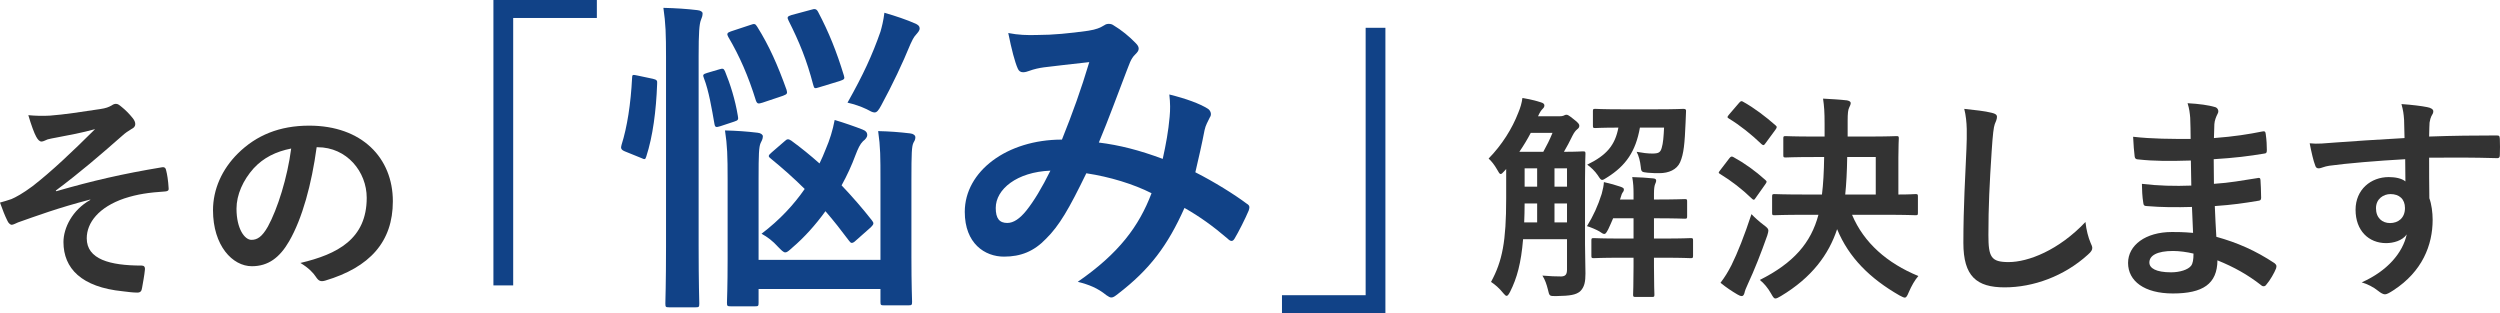
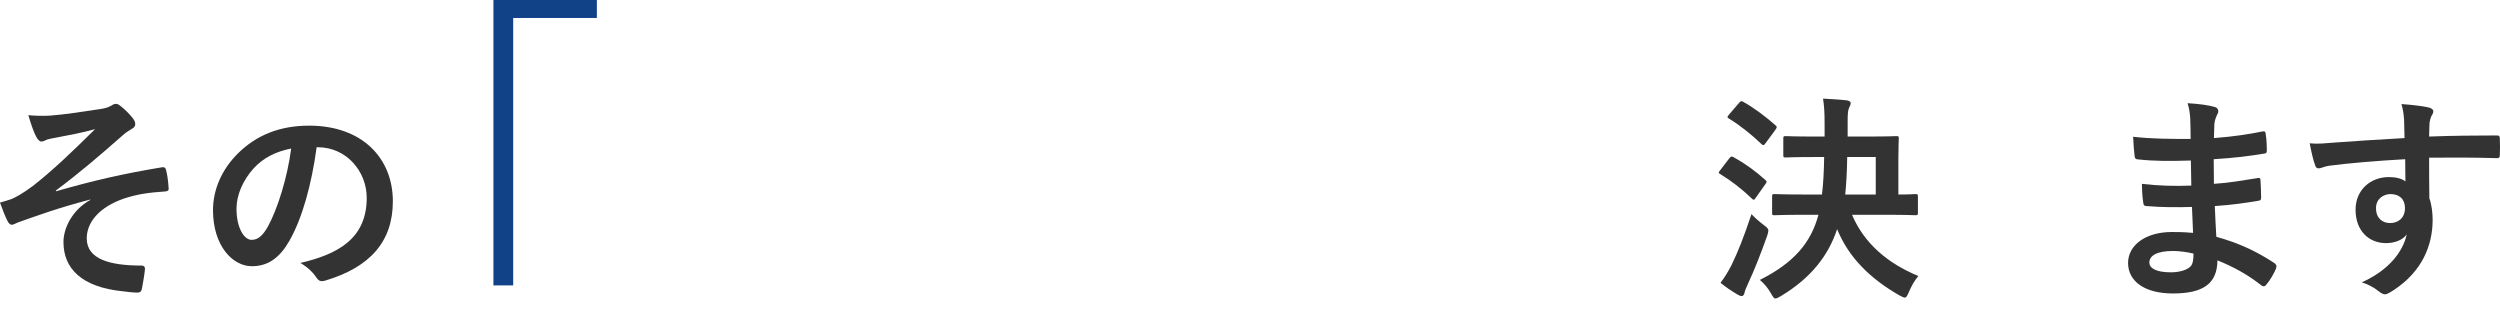
<svg xmlns="http://www.w3.org/2000/svg" width="455" height="57" viewBox="0 0 455 57" fill="none">
  <path d="M437.625 25.128C437.585 23.899 437.585 22.907 437.545 21.836C437.465 20.686 437.385 20.13 437.066 18.94C438.864 19.059 440.782 19.297 441.742 19.496C442.421 19.615 442.861 19.892 442.861 20.249C442.861 20.567 442.741 20.765 442.501 21.162C442.381 21.4 442.261 21.796 442.181 22.312C442.141 22.828 442.141 23.343 442.101 24.851C446.418 24.692 450.534 24.652 454.371 24.652C454.85 24.652 454.93 24.732 454.97 25.247C455.01 26.239 455.01 27.27 454.97 28.262C454.97 28.698 454.77 28.817 454.291 28.778C450.134 28.659 446.258 28.659 442.101 28.698C442.101 31.118 442.101 33.657 442.141 36.076C442.541 37.147 442.741 38.694 442.741 40.003C442.741 44.604 440.862 49.404 435.627 52.815C434.947 53.251 434.428 53.569 434.068 53.569C433.708 53.569 433.269 53.291 432.869 52.974C431.95 52.22 430.871 51.705 429.832 51.387C434.508 49.325 437.305 45.993 438.025 42.661C437.225 43.811 435.587 44.247 434.268 44.247C431.111 44.247 428.713 41.986 428.713 38.178C428.713 34.489 431.51 32.228 434.748 32.228C435.946 32.228 437.145 32.467 437.785 33.022C437.785 31.634 437.745 30.285 437.745 28.976C432.709 29.254 427.074 29.73 423.917 30.166C423.038 30.285 422.398 30.642 422.038 30.642C421.639 30.642 421.479 30.483 421.359 30.087C421.039 29.293 420.68 27.707 420.36 26.08C421.839 26.239 423.118 26.08 425.236 25.922C427.674 25.723 432.829 25.406 437.625 25.128ZM435.067 35.322C433.828 35.322 432.43 36.155 432.43 37.901C432.43 39.646 433.549 40.598 434.987 40.598C436.466 40.598 437.705 39.686 437.705 37.861C437.705 36.235 436.666 35.322 435.067 35.322Z" fill="#333333" />
  <path d="M399.138 42.383C399.058 40.638 398.978 39.012 398.938 37.663C396.181 37.742 393.463 37.742 390.705 37.505C390.266 37.505 390.106 37.346 390.066 36.83C389.906 35.958 389.826 34.371 389.826 33.459C392.783 33.816 395.821 33.895 398.818 33.776C398.778 32.269 398.778 30.722 398.738 29.214C394.902 29.333 392.024 29.333 389.187 29.016C388.747 29.016 388.547 28.857 388.507 28.461C388.387 27.469 388.307 26.517 388.227 24.891C391.704 25.287 395.181 25.287 398.698 25.287C398.698 23.82 398.658 22.788 398.618 21.44C398.538 20.527 398.459 19.814 398.139 18.782C400.257 18.901 401.976 19.139 403.175 19.496C403.654 19.655 403.894 20.21 403.614 20.686C403.334 21.241 403.055 21.916 403.015 22.59C402.975 23.384 402.975 23.939 402.935 25.129C406.652 24.851 409.329 24.415 411.687 23.939C412.167 23.82 412.327 23.939 412.367 24.415C412.527 25.525 412.566 26.596 412.566 27.31C412.566 27.826 412.447 27.905 412.127 27.945C409.289 28.421 406.731 28.738 402.895 28.976C402.895 30.563 402.935 32.031 402.935 33.459C405.972 33.26 407.89 32.864 410.768 32.427C411.248 32.308 411.368 32.388 411.407 32.745C411.447 33.498 411.527 34.807 411.527 35.997C411.527 36.394 411.368 36.513 410.928 36.553C408.29 36.989 406.452 37.267 403.095 37.505C403.175 39.329 403.254 41.273 403.374 43.097C407.211 44.168 410.488 45.596 413.965 47.897C414.365 48.254 414.365 48.373 414.245 48.849C413.965 49.603 413.126 51.07 412.487 51.784C412.327 52.022 412.167 52.102 411.967 52.102C411.847 52.102 411.687 52.062 411.527 51.903C409.089 49.999 406.612 48.611 403.574 47.381C403.534 51.665 400.936 53.411 395.461 53.411C390.266 53.411 387.308 51.15 387.308 47.857C387.308 44.644 390.465 42.225 395.301 42.225C396.3 42.225 397.26 42.225 399.138 42.383ZM399.218 46.152C398.059 45.874 396.62 45.676 395.501 45.676C392.584 45.676 391.185 46.509 391.185 47.778C391.185 48.809 392.384 49.563 395.141 49.563C396.74 49.563 398.219 49.087 398.778 48.373C399.098 47.937 399.218 47.262 399.218 46.152Z" fill="#333333" />
-   <path d="M357.494 19.814C359.332 20.012 361.25 20.21 362.489 20.527C363.169 20.686 363.449 20.884 363.449 21.281C363.449 21.717 363.209 22.193 363.049 22.59C362.849 23.145 362.689 24.375 362.489 27.429C362.09 33.538 361.89 37.584 361.89 42.78C361.89 46.786 362.369 47.699 365.567 47.699C369.124 47.699 374.679 45.557 379.555 40.4C379.715 41.907 380.074 43.216 380.474 44.168C380.674 44.605 380.794 44.882 380.794 45.12C380.794 45.477 380.634 45.795 379.994 46.35C375.678 50.277 370.043 52.3 364.847 52.3C359.732 52.3 357.334 50.277 357.334 44.208C357.334 37.544 357.693 31.832 357.893 27.072C357.973 24.732 358.093 22.193 357.494 19.814Z" fill="#333333" />
  <path d="M330.956 39.091H328.519C324.562 39.091 323.203 39.17 322.963 39.17C322.564 39.17 322.524 39.131 322.524 38.734V35.799C322.524 35.363 322.564 35.323 322.963 35.323C323.203 35.323 324.562 35.402 328.519 35.402H331.596C331.836 33.498 331.956 31.277 331.996 28.58H330.157C326.48 28.58 325.201 28.659 325.002 28.659C324.602 28.659 324.562 28.619 324.562 28.223V25.208C324.562 24.811 324.602 24.772 325.002 24.772C325.201 24.772 326.48 24.851 330.157 24.851H332.076V22.55C332.076 20.329 331.996 19.337 331.796 17.949C333.195 18.029 334.793 18.108 336.152 18.267C336.552 18.346 336.831 18.505 336.831 18.742C336.831 19.02 336.712 19.218 336.552 19.576C336.352 19.972 336.272 20.607 336.272 21.956V24.851H339.909C343.626 24.851 344.905 24.772 345.144 24.772C345.544 24.772 345.584 24.811 345.584 25.208C345.584 25.446 345.504 26.438 345.504 28.699V35.402C347.582 35.402 348.421 35.323 348.621 35.323C349.021 35.323 349.061 35.363 349.061 35.799V38.734C349.061 39.131 349.021 39.17 348.621 39.17C348.382 39.17 347.023 39.091 343.106 39.091H337.071C339.229 44.208 343.466 47.897 349.141 50.237C348.501 50.951 347.902 52.022 347.382 53.212C347.103 53.886 346.943 54.164 346.663 54.164C346.463 54.164 346.183 54.005 345.704 53.767C340.388 50.713 336.512 46.945 334.354 41.709C332.835 46.31 329.757 50.515 324.122 53.886C323.643 54.164 323.363 54.323 323.123 54.323C322.843 54.323 322.684 54.045 322.324 53.41C321.764 52.419 321.045 51.546 320.286 50.951C326.44 47.857 329.598 44.208 330.956 39.091ZM335.832 35.402H341.388V28.58H336.192C336.152 31.237 336.032 33.459 335.832 35.402ZM313.132 51.467C313.971 50.356 314.451 49.563 315.13 48.254C316.249 45.993 317.488 42.859 318.767 38.972C319.366 39.607 320.166 40.321 321.005 40.955C321.644 41.431 321.844 41.63 321.844 41.987C321.844 42.185 321.764 42.423 321.644 42.859C320.525 46.033 319.326 49.087 318.087 51.745C317.768 52.419 317.568 52.934 317.488 53.331C317.408 53.648 317.248 53.886 317.008 53.886C316.729 53.886 316.449 53.728 316.169 53.569C315.17 52.974 314.251 52.379 313.132 51.467ZM314.69 20.845L316.529 18.703C316.849 18.346 316.968 18.346 317.288 18.544C319.286 19.655 321.365 21.241 323.123 22.788C323.283 22.907 323.363 23.026 323.363 23.145C323.363 23.265 323.283 23.383 323.123 23.621L321.285 26.12C321.005 26.517 320.925 26.477 320.605 26.239C318.847 24.534 316.609 22.749 314.69 21.599C314.491 21.48 314.411 21.4 314.411 21.321C314.411 21.202 314.491 21.083 314.69 20.845ZM313.092 30.96L314.73 28.818C315.05 28.421 315.17 28.421 315.53 28.619C317.488 29.69 319.486 31.118 321.285 32.745C321.445 32.903 321.525 32.983 321.525 33.062C321.525 33.181 321.445 33.3 321.285 33.538L319.486 36.077C319.366 36.275 319.286 36.354 319.167 36.354C319.087 36.354 318.967 36.275 318.807 36.116C317.088 34.45 315.09 32.903 313.132 31.713C312.932 31.594 312.812 31.515 312.812 31.436C312.812 31.317 312.932 31.158 313.092 30.96Z" fill="#333333" />
-   <path d="M288.473 32.586V44.446C288.473 46.231 288.553 48.175 288.553 49.761C288.553 51.229 288.393 52.26 287.553 53.053C286.794 53.648 285.835 53.847 283.237 53.886C281.998 53.886 281.998 53.926 281.718 52.696C281.479 51.744 281.199 50.911 280.719 50.158C282.118 50.277 283.197 50.316 284.156 50.316C284.876 50.277 285.196 49.999 285.196 49.047V43.534H277.202C276.843 47.897 276.083 50.634 274.844 53.093C274.565 53.609 274.405 53.847 274.205 53.847C274.045 53.847 273.885 53.688 273.645 53.41C272.846 52.419 272.087 51.784 271.367 51.308C273.446 47.5 274.125 43.891 274.125 36.116V30.761L273.805 31.118C273.486 31.475 273.286 31.674 273.126 31.674C272.926 31.674 272.766 31.396 272.486 30.88C271.967 29.968 271.447 29.333 270.928 28.857C273.366 26.358 275.204 23.423 276.323 20.527C276.723 19.575 276.963 18.742 277.082 17.83C278.241 18.028 279.64 18.346 280.44 18.623C280.879 18.742 281.079 18.941 281.079 19.179C281.079 19.456 280.959 19.615 280.759 19.813C280.48 20.091 280.24 20.448 279.92 21.162H283.837C284.196 21.162 284.396 21.122 284.596 21.043C284.756 20.964 284.876 20.884 285.116 20.884C285.315 20.884 285.555 21.003 286.434 21.717C287.274 22.352 287.434 22.63 287.434 22.868C287.434 23.145 287.354 23.304 286.994 23.582C286.754 23.78 286.474 24.137 286.195 24.692C285.675 25.763 285.156 26.755 284.636 27.628C286.994 27.628 287.833 27.548 288.073 27.548C288.513 27.548 288.553 27.588 288.553 27.985C288.553 28.223 288.473 29.69 288.473 32.586ZM276.523 27.628H280.879C281.519 26.477 282.038 25.446 282.558 24.177H278.601C278.002 25.327 277.282 26.517 276.523 27.628ZM277.402 40.479H279.76V37.028H277.482C277.482 38.258 277.442 39.448 277.402 40.479ZM282.917 40.479H285.196V37.028H282.917V40.479ZM277.482 33.974H279.76V30.642H277.482V33.974ZM285.196 30.642H282.917V33.974H285.196V30.642ZM297.305 36.314V35.283C297.305 34.172 297.265 33.339 297.065 32.229C298.384 32.269 299.783 32.348 300.902 32.467C301.262 32.507 301.422 32.626 301.422 32.864C301.422 33.102 301.302 33.339 301.222 33.538C301.102 33.855 301.022 34.331 301.022 35.283V36.314C304.979 36.314 306.377 36.235 306.617 36.235C307.017 36.235 307.057 36.275 307.057 36.671V39.329C307.057 39.765 307.017 39.805 306.617 39.805C306.377 39.805 304.979 39.726 301.022 39.726V43.415H302.82C306.297 43.415 307.456 43.335 307.696 43.335C308.096 43.335 308.136 43.375 308.136 43.772V46.508C308.136 46.945 308.096 46.984 307.696 46.984C307.456 46.984 306.297 46.905 302.82 46.905H301.022V48.492C301.022 51.784 301.102 53.41 301.102 53.609C301.102 54.005 301.062 54.045 300.662 54.045H297.705C297.265 54.045 297.225 54.005 297.225 53.609C297.225 53.371 297.305 51.784 297.305 48.492V46.905H294.987C291.51 46.905 290.311 46.984 290.071 46.984C289.672 46.984 289.632 46.945 289.632 46.508V43.772C289.632 43.375 289.672 43.335 290.071 43.335C290.311 43.335 291.51 43.415 294.987 43.415H297.305V39.726H293.588C293.309 40.44 292.989 41.074 292.709 41.709C292.389 42.304 292.229 42.582 291.99 42.582C291.79 42.582 291.51 42.423 291.07 42.106C290.431 41.749 289.592 41.392 288.832 41.154C289.991 39.289 290.831 37.425 291.51 35.283C291.75 34.371 291.87 33.815 291.91 33.141C293.149 33.419 293.948 33.657 294.907 33.974C295.347 34.133 295.547 34.252 295.547 34.45C295.547 34.688 295.507 34.767 295.427 34.886C295.187 35.204 295.107 35.402 294.907 36.116L294.827 36.314H297.305ZM289.911 22.868V20.25C289.911 19.853 289.951 19.813 290.351 19.813C290.591 19.813 291.67 19.893 294.987 19.893H301.741C305.019 19.893 306.138 19.813 306.377 19.813C306.777 19.813 306.897 19.932 306.857 20.289L306.777 22.273C306.617 26.081 306.457 27.985 305.778 29.532C305.178 30.88 303.7 31.515 302.021 31.515C301.342 31.515 300.782 31.515 299.903 31.436C298.824 31.317 298.704 31.317 298.624 30.404C298.504 29.294 298.264 28.381 297.865 27.628C298.944 27.826 299.863 27.945 300.702 27.945C301.861 27.945 302.181 27.747 302.421 26.953C302.7 26.041 302.78 24.851 302.86 23.225H298.464C297.705 27.548 295.906 30.166 292.469 32.308C292.03 32.586 291.79 32.745 291.59 32.745C291.35 32.745 291.19 32.507 290.831 31.951C290.271 31.118 289.552 30.444 288.872 29.968C292.389 28.262 293.948 26.438 294.547 23.225C291.59 23.225 290.551 23.304 290.351 23.304C289.951 23.304 289.911 23.264 289.911 22.868Z" fill="#333333" />
-   <path d="M252.144 57H233.32V53.728H248.547V5.058H252.144V57Z" fill="#114287" />
-   <path d="M211.618 28.917C212.218 26.18 212.638 23.919 212.877 21.241C212.997 19.932 212.997 18.802 212.817 17.195C215.935 17.969 218.333 18.861 219.771 19.754C220.311 20.051 220.611 20.825 220.191 21.36C219.831 22.134 219.412 22.788 219.232 23.681C218.752 26.18 218.153 28.798 217.553 31.356C220.97 33.082 224.687 35.402 226.905 37.068C227.505 37.425 227.445 37.723 227.265 38.318C226.666 39.746 225.407 42.245 224.687 43.434C224.507 43.732 224.328 43.851 224.148 43.851C223.908 43.851 223.668 43.672 223.428 43.434C220.791 41.173 218.393 39.448 215.575 37.842C212.518 44.684 209.28 49.027 203.465 53.49C202.926 53.906 202.626 54.144 202.267 54.144C202.027 54.144 201.787 54.025 201.367 53.728C199.749 52.419 198.25 51.824 196.152 51.288C203.645 46.112 207.302 41.173 209.58 35.164C206.283 33.498 202.027 32.189 197.71 31.535C194.533 38.08 192.795 41.054 190.397 43.434C188.179 45.755 185.781 46.707 182.723 46.707C179.246 46.707 175.589 44.327 175.589 38.556C175.589 31.178 183.263 25.406 193.274 25.406C195.253 20.468 196.751 16.303 198.25 11.305C194.953 11.662 191.955 12.019 189.977 12.257C189.138 12.376 188.239 12.555 187.279 12.912C186.98 13.031 186.56 13.15 186.2 13.15C185.721 13.15 185.421 12.912 185.241 12.495C184.702 11.305 184.102 8.985 183.503 6.01C185.301 6.367 186.98 6.426 188.778 6.367C191.656 6.367 194.653 6.069 198.07 5.593C199.569 5.355 200.228 5.058 201.008 4.582C201.247 4.403 201.547 4.344 201.787 4.344C202.087 4.344 202.386 4.403 202.626 4.582C204.125 5.474 205.564 6.664 206.703 7.854C207.062 8.211 207.242 8.509 207.242 8.866C207.242 9.223 207.002 9.52 206.643 9.877C205.744 10.71 205.504 11.841 205.024 12.971C203.465 17.017 201.787 21.658 199.988 25.942C203.765 26.418 207.302 27.31 211.618 28.917ZM191.176 31.059C185.061 31.297 181.225 34.45 181.225 37.842C181.225 39.746 181.884 40.579 183.323 40.579C184.462 40.579 185.601 39.805 186.8 38.318C188.179 36.592 189.617 34.212 191.176 31.059Z" fill="#114287" />
-   <path d="M160.243 47.301V32.784C160.243 28.619 160.243 26.774 159.823 23.859C162.041 23.918 163.6 24.037 165.638 24.275C166.238 24.335 166.597 24.632 166.597 24.989C166.597 25.406 166.417 25.703 166.238 26.001C165.938 26.655 165.878 27.786 165.878 32.724V46.766C165.878 51.942 165.998 54.56 165.998 54.917C165.998 55.512 165.938 55.572 165.278 55.572H160.902C160.303 55.572 160.243 55.512 160.243 54.917V52.597H138.062V55.096C138.062 55.691 138.002 55.75 137.402 55.75H133.026C132.367 55.75 132.307 55.691 132.307 55.096C132.307 54.739 132.427 52.24 132.427 47.063V32.724C132.427 28.321 132.367 26.477 131.947 23.74C134.225 23.799 135.844 23.918 137.882 24.156C138.481 24.216 138.841 24.513 138.841 24.811C138.841 25.287 138.601 25.703 138.421 26.06C138.122 26.774 138.062 28.024 138.062 32.605V47.301H160.243ZM121.216 44.862V10.412C121.216 6.188 121.156 4.284 120.737 1.428C123.015 1.487 124.933 1.606 126.911 1.844C127.511 1.904 127.871 2.142 127.871 2.439C127.871 2.856 127.751 3.213 127.571 3.629C127.271 4.403 127.151 5.89 127.151 10.234V44.802C127.151 51.526 127.271 54.917 127.271 55.215C127.271 55.869 127.211 55.929 126.612 55.929H121.756C121.156 55.929 121.096 55.869 121.096 55.215C121.096 54.917 121.216 51.526 121.216 44.862ZM158.504 41.352L155.747 43.791C155.447 44.088 155.207 44.207 155.027 44.207C154.847 44.207 154.727 44.088 154.548 43.85C153.169 42.006 151.73 40.161 150.231 38.436C148.433 40.935 146.335 43.255 144.236 45.04C143.637 45.576 143.277 45.933 142.918 45.933C142.558 45.933 142.258 45.576 141.599 44.921C140.64 43.85 139.68 43.136 138.601 42.541C141.958 39.983 144.476 37.246 146.455 34.39C144.416 32.367 142.318 30.523 140.28 28.857C139.8 28.5 139.74 28.321 140.46 27.726L142.798 25.703C143.277 25.227 143.517 25.287 143.997 25.584C145.795 26.893 147.474 28.262 149.152 29.749C149.572 28.916 149.932 28.024 150.291 27.131C151.011 25.465 151.55 23.74 151.91 21.836C153.529 22.312 155.747 23.085 156.946 23.561C157.605 23.799 157.845 24.156 157.845 24.573C157.845 24.93 157.545 25.346 157.065 25.703C156.526 26.239 156.166 27.012 155.687 28.262C155.027 30.047 154.188 31.891 153.169 33.736C155.147 35.818 157.006 37.96 158.684 40.102C159.044 40.578 159.104 40.757 158.504 41.352ZM154.248 18.682C157.125 13.566 158.744 10.055 160.243 5.771C160.483 4.938 160.782 3.808 160.962 2.32C163 2.915 164.979 3.57 166.717 4.343C167.137 4.581 167.377 4.76 167.377 5.176C167.377 5.593 167.017 5.95 166.717 6.307C166.298 6.723 165.938 7.497 165.698 8.032C164.259 11.543 162.461 15.351 160.363 19.218C159.883 20.11 159.583 20.467 159.164 20.467C158.804 20.467 158.384 20.229 157.725 19.872C156.586 19.337 155.507 18.98 154.248 18.682ZM133.026 5.712L136.623 4.522C137.282 4.284 137.462 4.284 137.822 4.879C139.98 8.33 141.539 11.84 143.157 16.362C143.337 17.016 143.277 17.135 142.498 17.433L138.781 18.682C138.002 18.92 137.822 18.92 137.582 18.325C136.203 13.863 134.585 10.174 132.547 6.723C132.247 6.188 132.307 5.95 133.026 5.712ZM144.057 2.737L147.594 1.785C148.313 1.547 148.613 1.606 148.912 2.201C150.831 5.831 152.27 9.401 153.588 13.744C153.768 14.339 153.708 14.458 152.809 14.755L149.092 15.886C148.313 16.124 148.193 16.183 148.013 15.47C146.814 10.888 145.495 7.675 143.517 3.748C143.217 3.153 143.277 2.975 144.057 2.737ZM116.001 13.744L118.818 14.339C119.538 14.518 119.658 14.636 119.598 15.291C119.418 20.17 118.818 24.811 117.619 28.5C117.439 29.095 117.32 29.035 116.66 28.738L113.723 27.548C113.003 27.25 112.943 26.953 113.123 26.358C114.142 23.145 114.802 18.92 115.042 14.161C115.042 13.566 115.161 13.566 116.001 13.744ZM128.71 13.268L130.928 12.614C131.527 12.435 131.707 12.435 131.947 12.97C132.906 15.291 133.805 18.147 134.285 21.062C134.405 21.717 134.405 21.895 133.626 22.133L131.108 22.966C130.328 23.204 130.149 23.204 130.029 22.55C129.549 19.813 129.01 16.54 128.11 14.22C127.871 13.625 127.93 13.506 128.71 13.268Z" fill="#114287" />
  <path d="M89.803 0H108.627V3.272H93.4V51.943H89.803V0Z" fill="#114287" />
  <path d="M57.791 26.794H57.631C56.712 33.537 55.033 39.725 52.635 43.89C50.916 46.865 48.838 48.452 45.841 48.452C42.324 48.452 38.767 44.723 38.767 38.258C38.767 34.45 40.405 30.8 43.283 27.944C46.64 24.613 50.877 22.867 56.272 22.867C65.864 22.867 71.499 28.738 71.499 36.631C71.499 44.009 67.302 48.65 59.189 51.07C58.35 51.308 57.99 51.149 57.471 50.356C57.031 49.681 56.192 48.769 54.673 47.857C61.427 46.27 66.743 43.493 66.743 35.997C66.743 31.276 63.146 26.794 57.791 26.794ZM52.995 27.032C50.197 27.587 47.959 28.698 46.16 30.642C44.242 32.784 43.043 35.441 43.043 37.98C43.043 41.629 44.522 43.652 45.761 43.652C46.8 43.652 47.679 43.136 48.758 41.233C50.517 38.02 52.315 32.308 52.995 27.032Z" fill="#333333" />
  <path d="M16.426 36.393V36.314C10.471 37.861 6.674 39.289 3.277 40.479C2.997 40.598 2.398 40.915 2.118 40.915C1.918 40.915 1.519 40.637 1.319 40.122C0.919 39.328 0.48 38.218 0 36.869C0.879 36.631 1.239 36.512 2.078 36.234C2.838 35.917 4.156 35.203 5.915 33.894C9.352 31.236 13.109 27.667 17.305 23.502C14.867 24.176 12.709 24.573 10.191 25.049C9.592 25.168 9.272 25.207 8.673 25.366C8.313 25.485 7.913 25.763 7.554 25.763C7.194 25.763 6.874 25.406 6.594 24.89C6.235 24.255 5.675 22.748 5.156 20.963C6.474 21.082 7.793 21.122 9.112 21.042C11.79 20.844 14.707 20.368 18.224 19.852C19.303 19.694 19.783 19.495 20.343 19.178C20.622 18.98 20.862 18.9 21.102 18.9C21.462 18.9 21.701 19.099 22.181 19.495C22.78 19.971 23.54 20.725 24.139 21.479C24.459 21.875 24.619 22.232 24.619 22.589C24.619 22.986 24.379 23.264 23.899 23.502C23.3 23.859 22.78 24.216 22.261 24.692C18.105 28.341 14.707 31.276 10.151 34.687L10.231 34.806C16.826 32.903 22.301 31.633 29.495 30.443C30.014 30.364 30.174 30.642 30.254 31.078C30.414 31.673 30.614 32.823 30.694 34.291C30.734 34.687 30.494 34.806 30.054 34.846C27.097 35.044 25.058 35.322 22.621 36.115C17.985 37.702 15.787 40.518 15.787 43.374C15.787 47.182 19.983 48.333 25.778 48.333C26.178 48.333 26.417 48.531 26.377 49.047C26.297 50.038 25.978 51.664 25.858 52.378C25.778 53.013 25.538 53.251 24.979 53.251C24.219 53.251 23.3 53.132 22.341 53.013C14.827 52.259 11.55 48.848 11.55 44.049C11.55 41.51 13.149 38.218 16.426 36.393Z" fill="#333333" />
</svg>